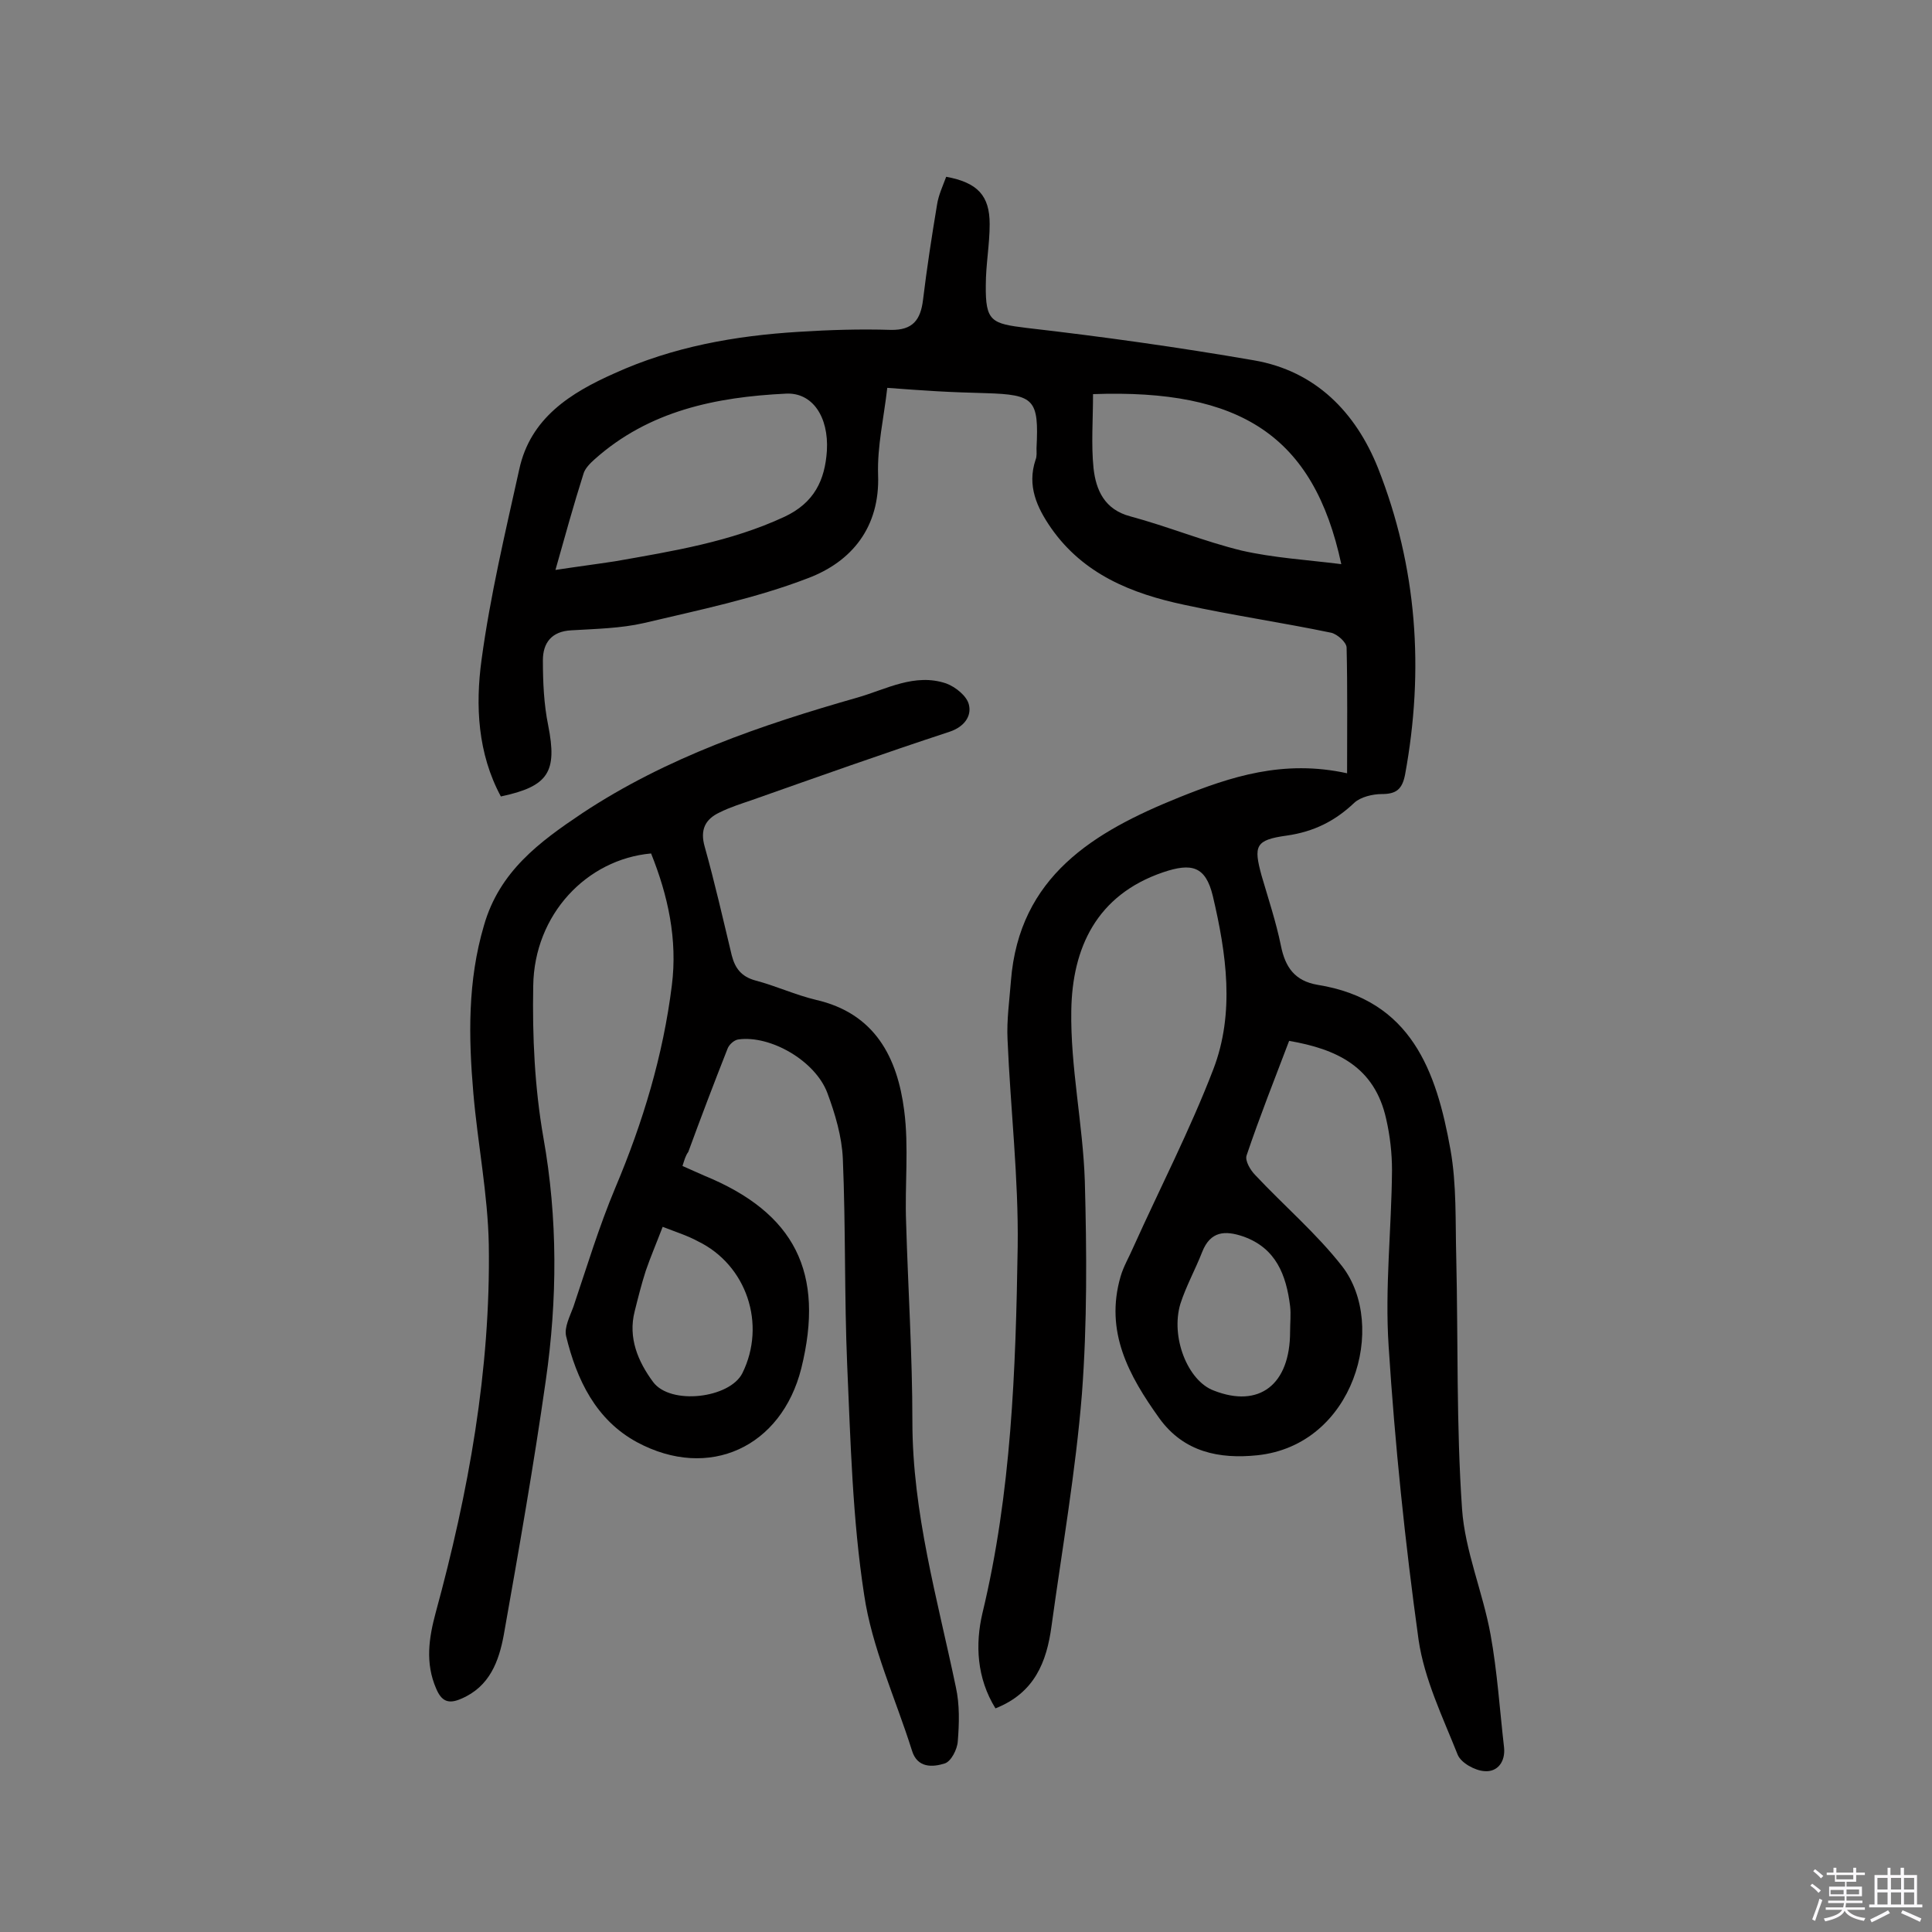
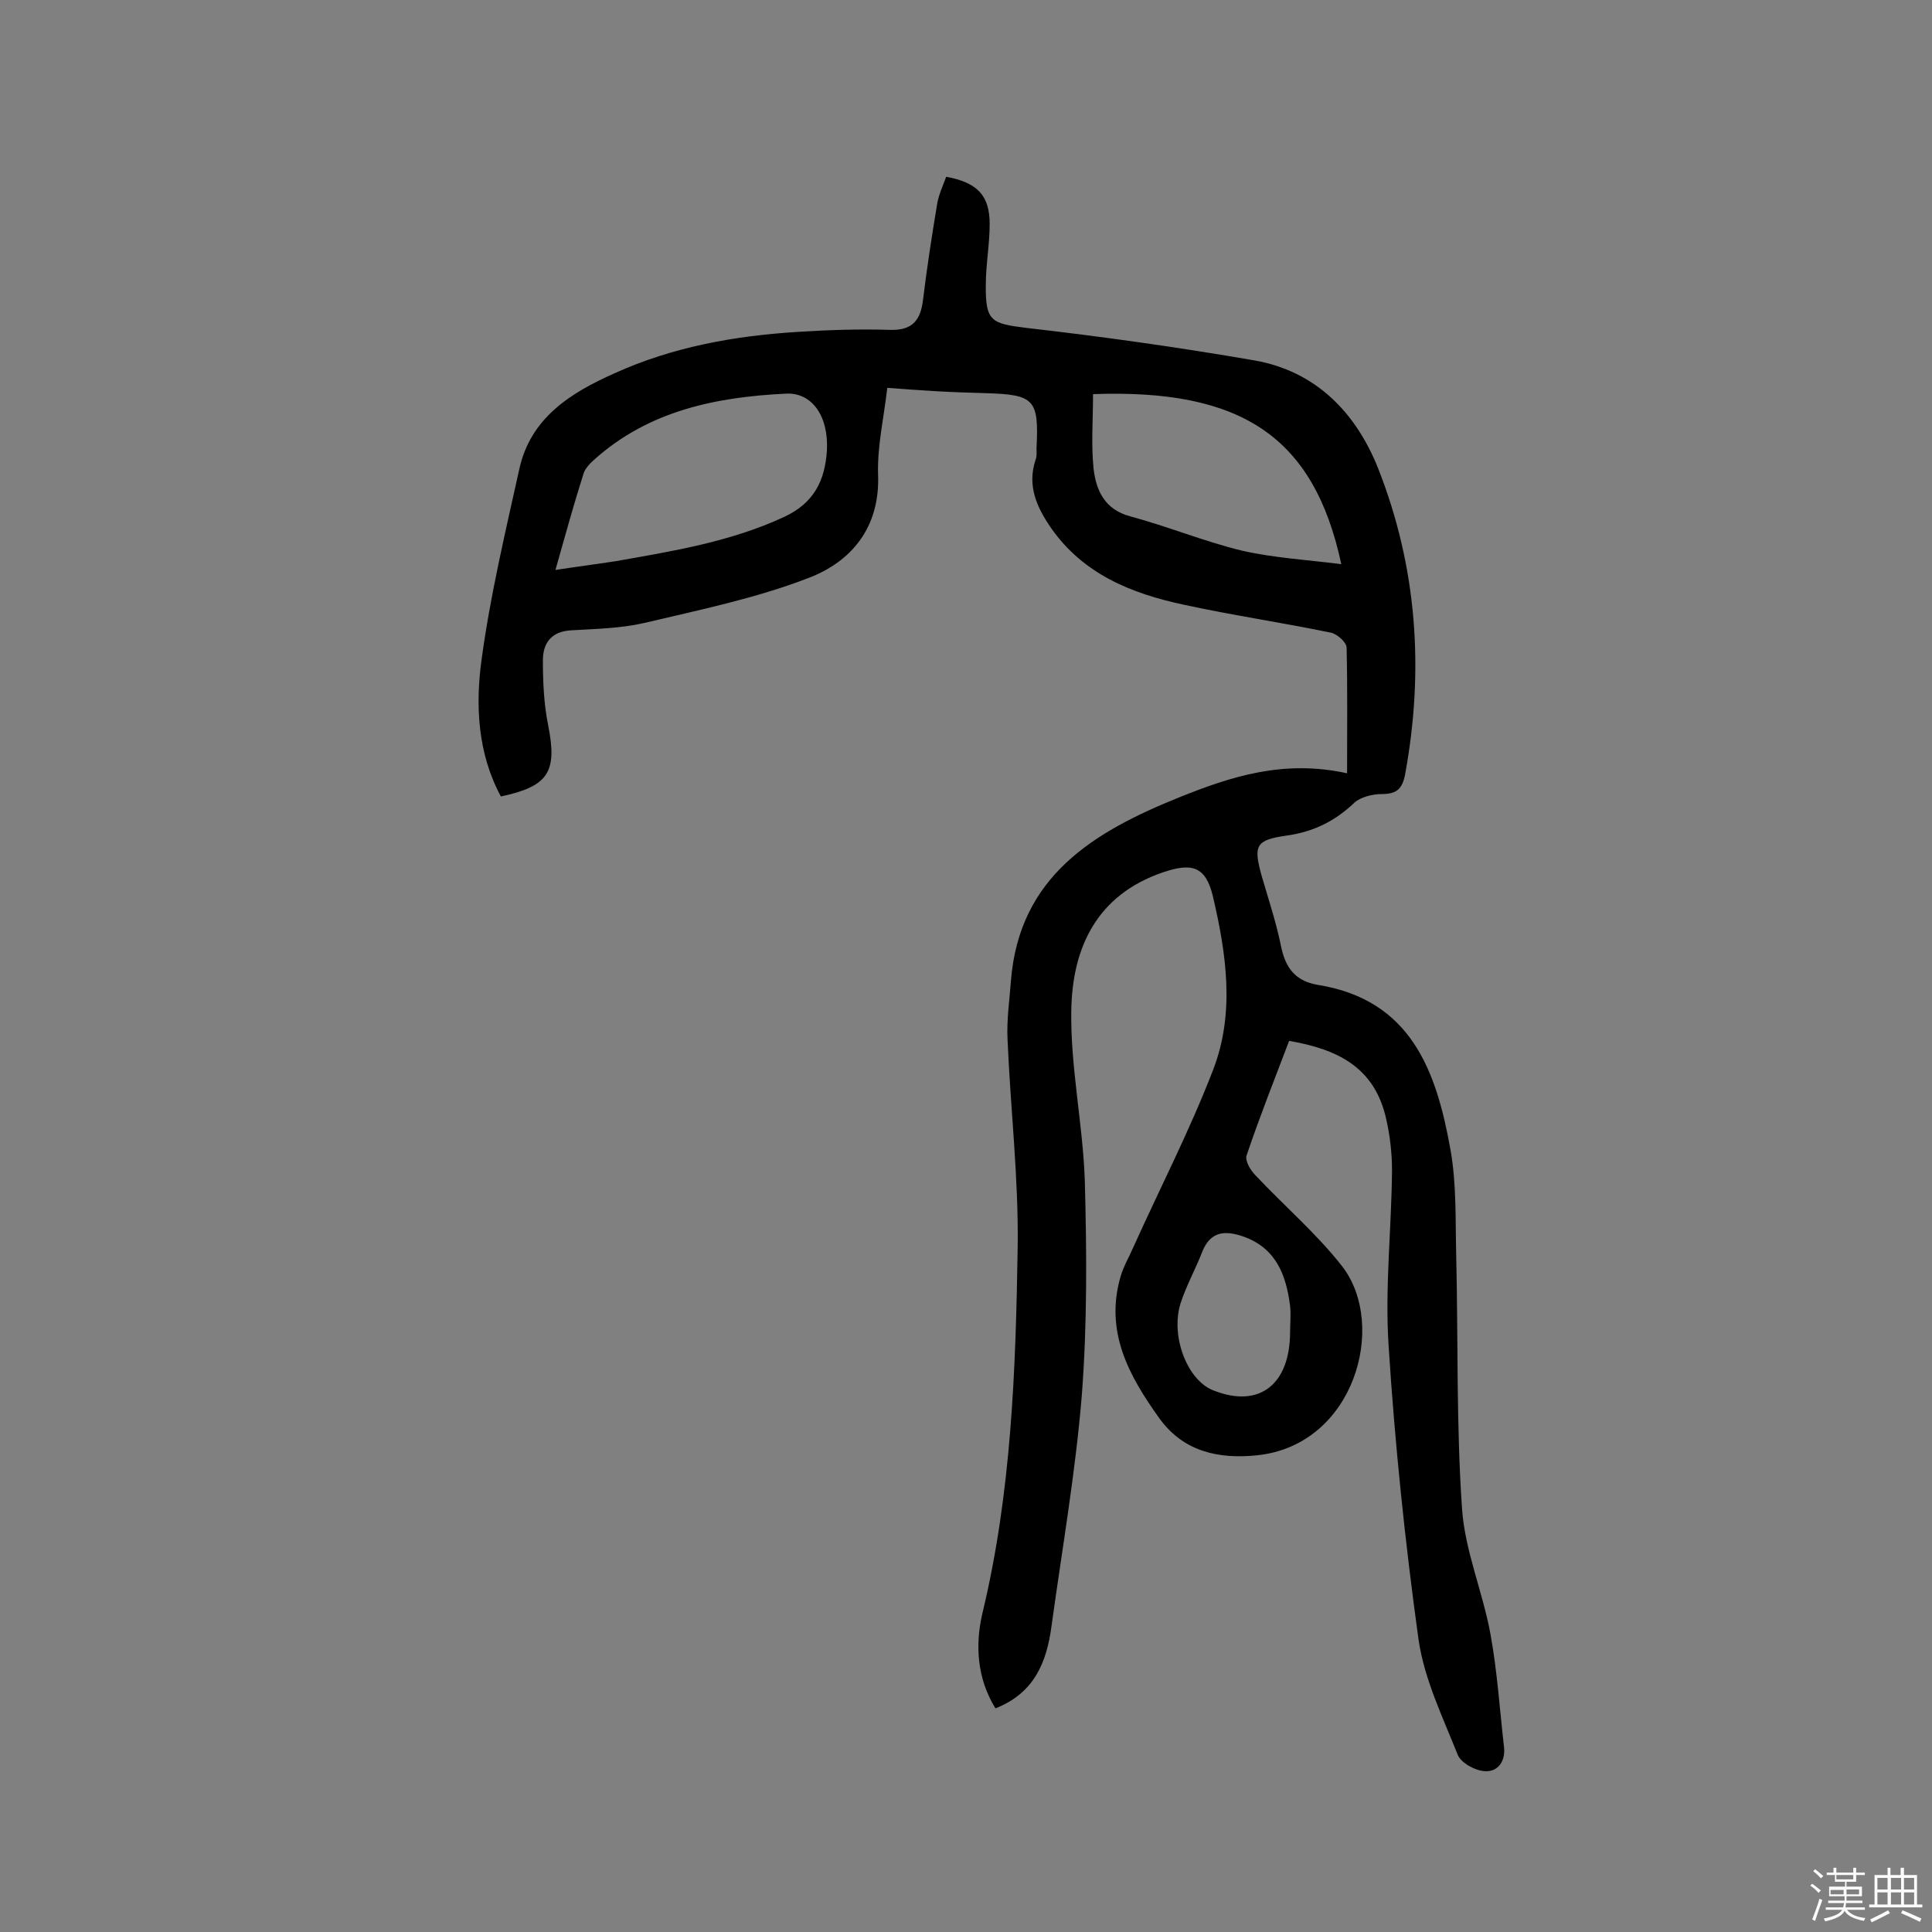
<svg xmlns="http://www.w3.org/2000/svg" enable-background="new 0 0 400 400" viewBox="0 0 400 400">
  <rect x="0" y="0" width="400" height="400" fill="#808080" stroke="none" />
  <path d="m374.8 390.4.4-.4c.7.5 1.3 1 1.8 1.4l-.5.5c-.5-.6-1.1-1.1-1.7-1.5zm1 7.3-.6-.3c.5-1.4 1.1-2.8 1.5-4.3.2.1.4.2.6.3-.5 1.3-1 2.8-1.5 4.3zm-.4-10.3.4-.4c.4.3 1 .8 1.7 1.4l-.5.5c-.4-.5-1-1-1.6-1.5zm2.5.3h1.7v-1h.6v1h3.5v-1h.6v1h1.8v.5h-1.8v1.4h-2v1h3.2v2h-3.2v.9h3.3v.5h-3.4c0 .3-.1.6-.1.9h4v.5h-3.7c.7.9 1.9 1.5 3.8 1.7-.1.2-.2.4-.3.6-2.1-.4-3.5-1.1-4-2.1-.4 1-1.8 1.7-4 2.2-.1-.2-.2-.4-.3-.6 2.1-.4 3.4-1 3.8-1.8h-3.4v-.5h3.6c.1-.3.1-.6.2-.9h-3.3v-.5h3.4c0-.3 0-.6 0-.9h-3.2v-2h3.3v-1h-2.1v-1.4h-1.7v-.5zm1.1 3.5v1h2.7c0-.3 0-.4 0-.4 0-.1 0-.2 0-.2 0-.1 0-.2 0-.3h-2.7zm1.2-3v.9h3.5v-.9zm4.7 3h-2.6v.6.4h2.6z" fill="#fbfafc" />
  <path d="m393.6 386.7h.6v1.5h2.7v6.1h1.1v.6h-11v-.6h1.1v-6.1h2.7v-1.5h.6v1.5h2.1v-1.5zm-2.7 8.8.4.6c-1.2.6-2.5 1.3-3.8 1.9-.1-.2-.2-.4-.3-.6 1.2-.6 2.5-1.2 3.7-1.9zm-2.2-6.7v2.4h2.1v-2.4zm0 3v2.5h2.1v-2.5zm2.8-3v2.4h2.1v-2.4zm0 3v2.5h2.1v-2.5zm6 6.1c-1.4-.7-2.7-1.3-3.9-1.8l.3-.6c1.5.6 2.7 1.2 3.9 1.7zm-1.2-9.1h-2.1v2.4h2.1zm-2.1 3v2.5h2.1v-2.5z" fill="#fbfafc" />
  <g fill="#010000">
    <path d="m266.9 215.5c-3 7.9-6.1 15.7-8.8 23.7-.4 1.1.8 3.1 1.8 4.1 5.9 6.3 12.7 12.1 18 18.9 9.4 12.2 2.5 37-17.6 39.1-7.8.8-15.2-.6-20.3-7.7-6.3-8.8-11.3-17.9-8-29.3.6-2.1 1.8-4.1 2.7-6.2 5.5-12.2 11.7-24.2 16.5-36.7 4.5-11.7 2.7-24-.1-35.9-1.5-6.2-4.4-6.9-10.3-4.9-13.8 4.7-18.8 15.7-19 28.6-.2 11.7 2.4 23.5 2.8 35.3.4 14.7.5 29.5-.6 44.1-1.3 16.1-4.1 32.1-6.3 48.1-1 7.4-3.5 13.8-11.6 17-3.9-6.3-4.2-13.3-2.7-19.7 6-24.9 6.9-50.4 7.3-75.8.2-14.3-1.5-28.7-2.1-43-.2-4 .4-8.1.7-12.1 1.7-21.7 17.2-30.9 34.8-38 10.7-4.3 21.6-7.9 34.8-5 0-9.2.1-17.6-.1-26 0-1.1-1.9-2.8-3.2-3.1-10.1-2.1-20.4-3.6-30.5-5.8-10.8-2.3-20.8-6.3-27.5-15.9-2.9-4.2-5-8.7-3.2-14.1.3-.7.2-1.6.2-2.4.5-10.1-.4-11.1-10.5-11.4-3.4-.1-6.8-.2-10.2-.4-3.2-.2-6.4-.4-10.2-.7-.7 6.2-2.1 12.1-1.9 18 .4 10.9-5.5 18-14.5 21.4-10.9 4.2-22.6 6.6-34 9.3-4.8 1.1-10 1.2-15 1.5-4.1.2-5.9 2.6-5.9 6.2 0 4.5.2 9.1 1.1 13.5 1.9 9.6.1 12.6-9.8 14.7-4.8-8.9-5.3-18.8-4-28.3 1.8-13.3 4.9-26.3 7.8-39.4 2.3-10.7 10.7-15.9 19.7-19.9 12.1-5.5 25-7.8 38.2-8.6 6.3-.4 12.7-.6 19-.4 4.6.1 6.2-2.1 6.7-6.2.8-6.6 1.8-13.1 2.9-19.7.3-2 1.2-3.9 1.9-5.8 6.5 1.2 9 3.9 9 9.8 0 4.2-.8 8.4-.8 12.6-.1 7.6 1.2 8 8.5 8.9 15.7 1.8 31.4 4 47 6.7 12.8 2.2 21.1 10.8 25.7 22.3 8.1 20.5 9.6 41.8 5.6 63.5-.6 3-1.8 4-4.8 4-1.9 0-4.4.6-5.7 1.8-4 3.8-8.4 6-14 6.8-6.5.9-6.9 2.1-5.2 8.3 1.4 4.8 3 9.6 4 14.5.9 4.5 2.9 7.3 7.6 8.1 19.4 3.1 24.6 17.9 27.5 34.1 1.3 7.3 1 14.8 1.2 22.3.4 17.4 0 34.8 1.2 52.1.6 8.7 4.3 17.2 5.9 26 1.4 7.7 1.9 15.6 2.8 23.4.3 3-1.4 5.1-4 4.9-2-.1-4.9-1.7-5.6-3.4-3.1-7.8-6.9-15.6-8.1-23.8-2.8-20.2-4.9-40.5-6.2-60.8-.8-12.1.6-24.2.7-36.4 0-3.5-.4-7.1-1.2-10.6-2.4-10.9-10.3-14.5-20.1-16.2zm-151.9-97.5c4.6-.7 8.5-1.2 12.4-1.8 11.9-2.1 23.8-4 35-9.2 6.2-2.9 8.4-7.6 8.8-13.7.4-7-3-12.1-8.5-11.8-14.4.7-28.3 3.5-39.6 13.6-.9.8-2 1.9-2.3 3-2 6.3-3.8 12.8-5.8 19.9zm111.3-36.4c0 5.3-.4 10.4.1 15.3.5 4.6 2.3 8.6 7.6 10 7.8 2.1 15.3 5.2 23.1 7.1 6.6 1.5 13.4 1.9 20.6 2.8-5.7-26.6-20.9-36.3-51.4-35.2zm40.8 194.1c0-1.8.2-3.6 0-5.3-.8-6.4-2.9-12-9.7-14.4-3.8-1.3-6.8-1.1-8.5 3.2-1.4 3.6-3.3 7-4.5 10.7-2.1 6.9 1.5 16 6.9 18 9.4 3.7 15.8-1.2 15.8-12.2z" />
-     <path d="m141.3 241.4c1.6.7 3.1 1.4 4.5 2 18.8 7.7 25 20.1 20.1 39.9-4.1 16.3-19.1 23.3-34 15.3-8.5-4.6-12.5-12.9-14.7-22-.4-1.8.8-4.1 1.5-6 2.8-8.3 5.3-16.6 8.7-24.7 5.7-13.5 9.9-27.4 11.7-41.9 1.2-9.5-.8-18.6-4.3-27.3-13.3 1.2-24.2 12.6-24.4 27.4-.2 10.5.3 21.1 2.1 31.4 3 16.8 2.9 33.6.5 50.3-2.5 17.6-5.6 35.2-8.7 52.7-1 5.4-2.9 10.7-8.8 13.2-2.7 1.2-4.1.5-5.2-2.1-2.3-5.3-1.5-10.5-.1-15.7 6.8-24.9 11.4-50.3 11-76.2-.2-10.5-2.3-20.9-3.2-31.4-1-11.6-1.2-23.2 2.2-34.7 3.2-11.2 11.5-17.3 20.3-23.2 17.5-11.6 37.1-18.3 57.1-24 5.9-1.7 11.8-5.1 18.3-2.9 1.9.7 4.3 2.6 4.7 4.4.6 2.4-1 4.6-4 5.6-13.7 4.5-27.2 9.3-40.8 14.1-2.3.8-4.6 1.5-6.8 2.6-3 1.4-4.1 3.6-3.1 7.1 2.1 7.5 3.8 15 5.6 22.5.7 2.7 2 4.4 4.9 5.2 4.2 1.1 8.3 3 12.5 4 12.3 2.8 16.9 12 18.3 22.9 1 7.6.1 15.5.4 23.2.4 13.7 1.3 27.5 1.3 41.2 0 18.9 5.2 36.8 9 55 .8 3.6.7 7.5.4 11.2-.1 1.7-1.4 4.2-2.7 4.6-2.5.8-5.7 1-6.8-2.7-3.4-10.8-8.3-21.3-9.9-32.3-2.4-15.6-2.8-31.6-3.5-47.5-.6-14.2-.3-28.5-.9-42.7-.2-4.6-1.6-9.3-3.2-13.6-2.5-6.7-11.8-12-18.4-11.1-.9.1-2 1.1-2.3 2-2.8 7.1-5.5 14.2-8.1 21.3-.6.8-.8 1.7-1.2 2.9zm-4.1 12.6c-1.3 3.4-2.5 6.2-3.5 9.1-.9 2.8-1.6 5.6-2.3 8.4-1.4 5.5.7 10.4 3.8 14.6 3.6 4.9 15.9 3.4 18.5-1.8 5-10.1.9-22.4-9.2-27.3-2.2-1.2-4.5-1.9-7.3-3z" />
  </g>
</svg>